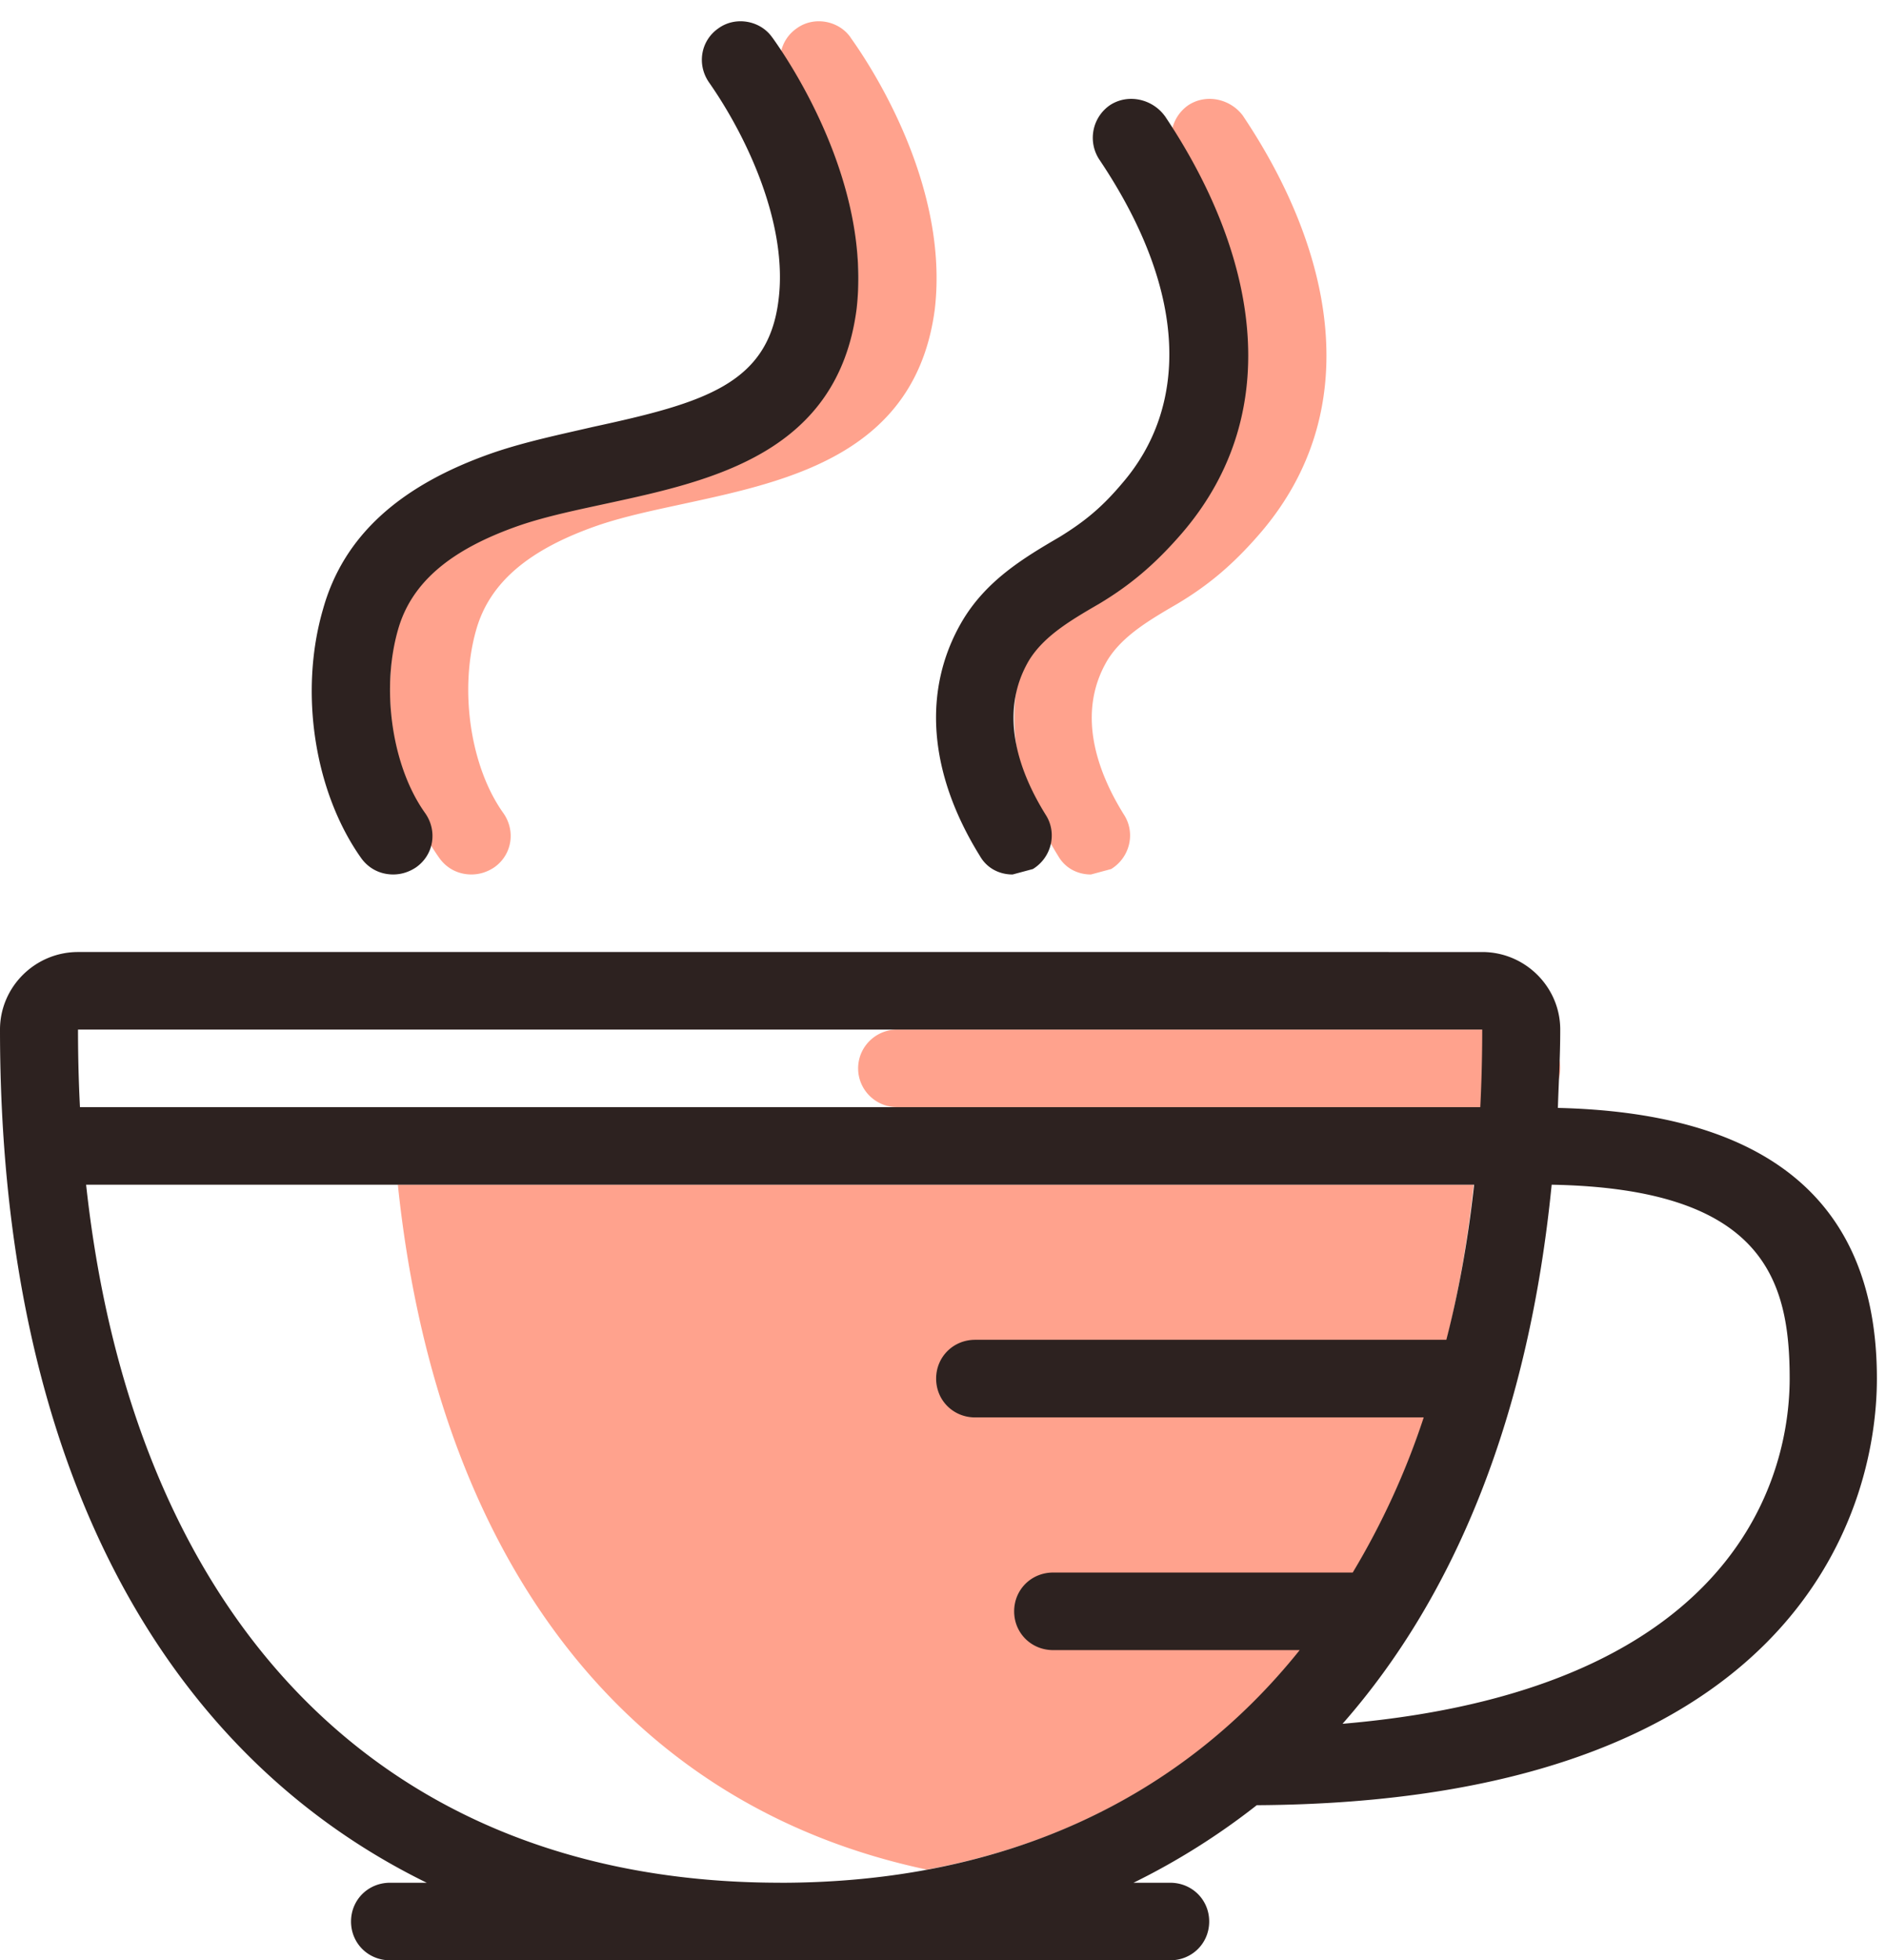
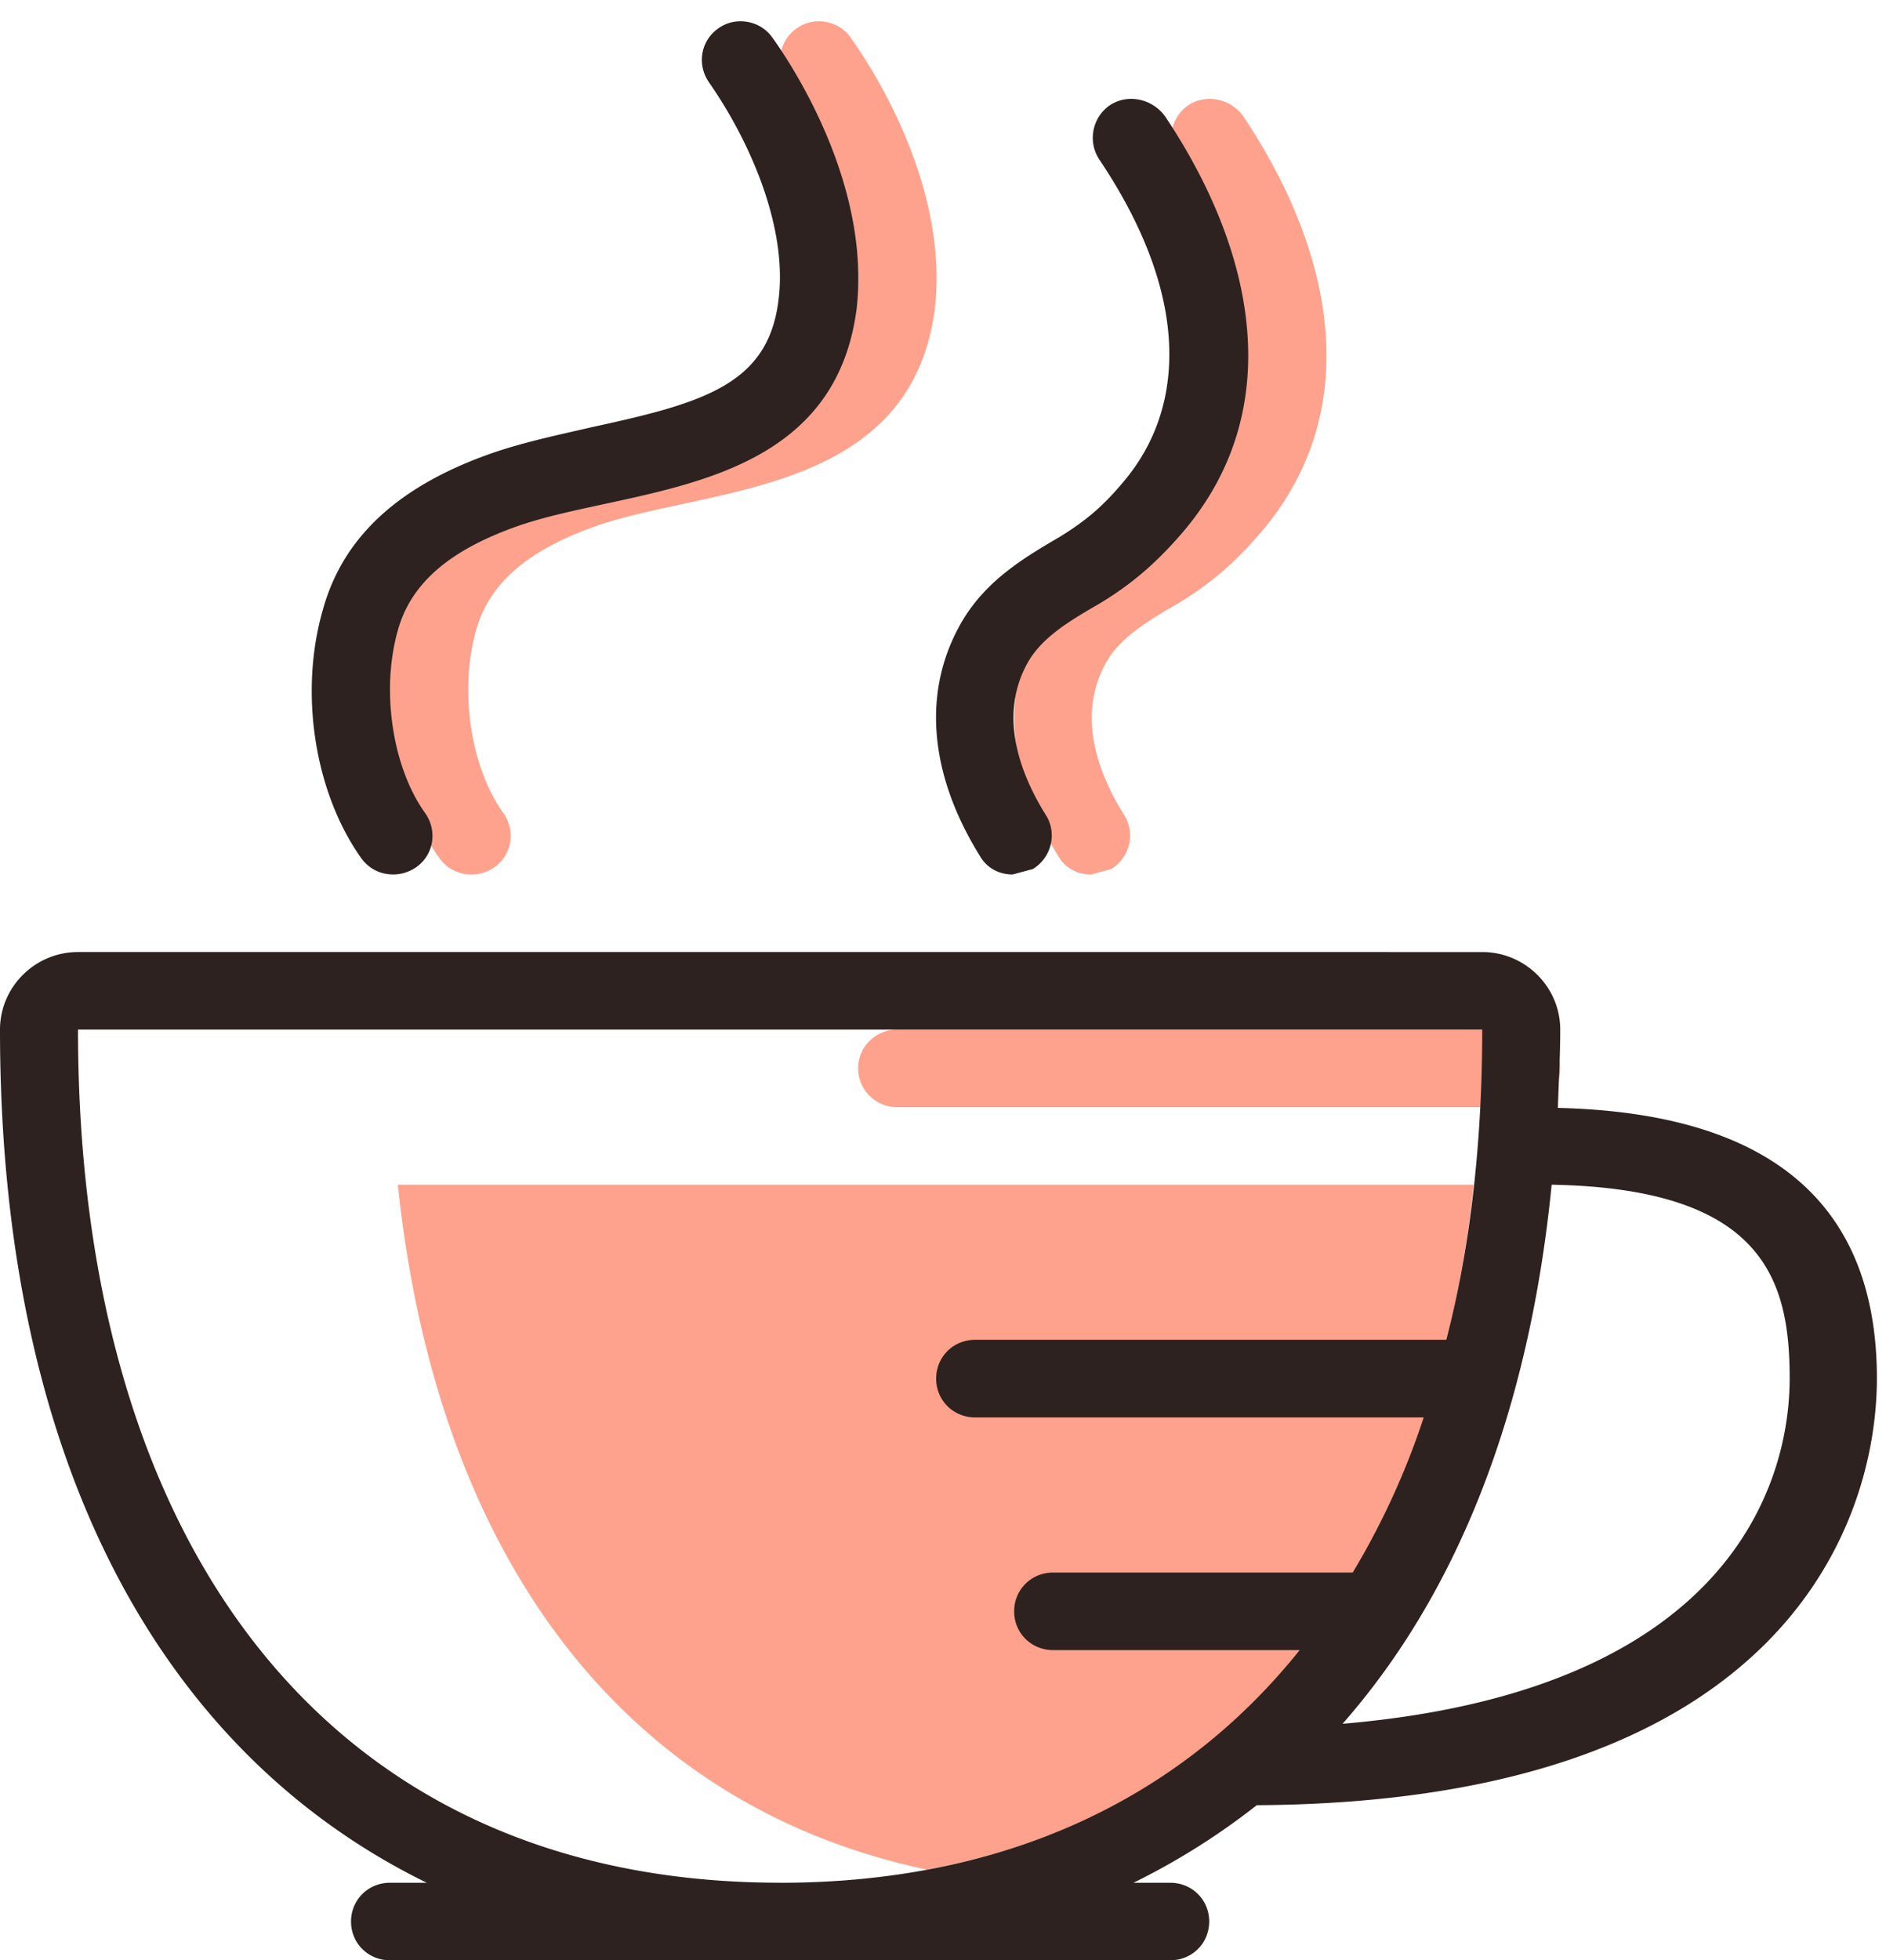
<svg xmlns="http://www.w3.org/2000/svg" width="77" height="80" viewBox="0 0 77 80">
  <title>coffe</title>
  <g fill="none" fill-rule="evenodd">
    <path d="M35.035 43.6c0-.874.713-1.583 1.593-1.583h25.48c.88 0 1.592.71 1.592 1.583 0 .874-.713 1.583-1.593 1.583h-25.48c-.88 0-1.592-.71-1.592-1.583zm25.13 4.748c-1.625 15.193-9.36 25.575-22.327 27.95-12.55-2.66-20.034-12.98-21.595-27.95h43.922zM50.75 4.73c-.51-.695-1.494-.917-2.227-.442a1.624 1.624 0 0 0-.45 2.216c3.728 5.54 3.572 10.16.96 13.2-.796.948-1.5 1.55-2.583 2.214-1.462.855-2.99 1.773-3.98 3.45-1.626 2.786-1.37 6.173.73 9.56.288.506.798.76 1.34.76l.827-.223c.765-.474.99-1.456.542-2.184-1.053-1.675-2.01-4.112-.7-6.33.602-.98 1.656-1.612 2.86-2.31 1.214-.727 2.233-1.55 3.38-2.88 4.33-5.032 2.993-11.52-.7-17.03zM34.73 1.534c-.48-.696-1.498-.886-2.198-.38-.733.507-.892 1.488-.383 2.216 1.59 2.28 3.215 5.824 2.833 8.863-.414 3.45-3.058 4.21-7.58 5.19-1.37.317-2.74.602-4.045 1.045-3.855 1.33-6.148 3.42-6.976 6.394-.988 3.387-.35 7.47 1.56 10.16.32.443.797.665 1.306.665.32 0 .637-.095.924-.285.732-.506.892-1.488.382-2.216-1.338-1.867-1.815-5-1.115-7.47.542-1.93 2.134-3.29 4.97-4.273 1.114-.38 2.356-.633 3.662-.917 4.236-.918 9.332-2.058 10.096-7.913.576-4.97-2.482-9.75-3.44-11.08z" fill="#FFA28D" />
    <path d="M47.552 4.73c-.51-.695-1.497-.917-2.23-.442a1.615 1.615 0 0 0-.445 2.216c3.726 5.54 3.567 10.16.955 13.2-.796.948-1.497 1.55-2.58 2.214-1.465.855-2.994 1.773-3.98 3.45-1.625 2.786-1.37 6.173.732 9.56.286.506.796.76 1.337.76l.83-.223c.765-.474.988-1.456.54-2.184-1.05-1.675-2.005-4.112-.7-6.33.603-.98 1.657-1.612 2.864-2.31 1.21-.727 2.23-1.55 3.38-2.88 4.33-5.032 2.994-11.52-.7-17.03zm-16.02-3.196c-.478-.696-1.497-.886-2.198-.38-.733.507-.892 1.488-.382 2.216 1.592 2.28 3.216 5.824 2.834 8.863-.414 3.45-3.057 4.21-7.58 5.19-1.37.317-2.74.602-4.045 1.045-3.852 1.33-6.145 3.42-6.973 6.394-.987 3.387-.35 7.47 1.56 10.16.32.443.797.665 1.306.665.32 0 .637-.095.924-.285.733-.506.892-1.488.382-2.216-1.338-1.867-1.816-5-1.115-7.47.54-1.93 2.133-3.29 4.968-4.273 1.115-.38 2.357-.633 3.663-.917 4.236-.918 9.332-2.058 10.096-7.913.575-4.97-2.483-9.75-3.438-11.08zm32.072 43.68c.032-1.044.096-2.09.096-3.197 0-1.74-1.433-3.165-3.185-3.165H3.185C1.433 38.852 0 40.277 0 42.017 0 59.71 6.625 71.55 17.422 76.835h-1.497c-.892 0-1.593.696-1.593 1.582 0 .887.7 1.583 1.593 1.583h31.85c.892 0 1.593-.696 1.593-1.583 0-.886-.7-1.582-1.593-1.582h-1.497a28.484 28.484 0 0 0 5.032-3.165c21.754-.127 25.318-11.775 25.318-17.41.003-7.66-4.997-10.856-13.024-11.046zM31.85 76.834c-18.473 0-28.665-13.83-28.665-34.817h57.33c0 4.59-.478 8.83-1.465 12.66H39.813c-.892 0-1.593.698-1.593 1.584 0 .888.7 1.584 1.593 1.584h18.313a31.22 31.22 0 0 1-2.898 6.33h-12.23c-.892 0-1.593.697-1.593 1.584 0 .886.7 1.582 1.593 1.582h10.064c-4.84 6.045-12.007 9.495-21.212 9.495zm22.964-6.488c4.65-5.286 7.612-12.66 8.536-21.998 8.666.158 9.717 3.893 9.717 7.913-.003 2.47-.8 12.6-18.253 14.087z" fill="#2D2220" />
-     <path fill="#2D2220" d="M3.185 45.183h57.33v3.165H3.185z" />
  </g>
</svg>